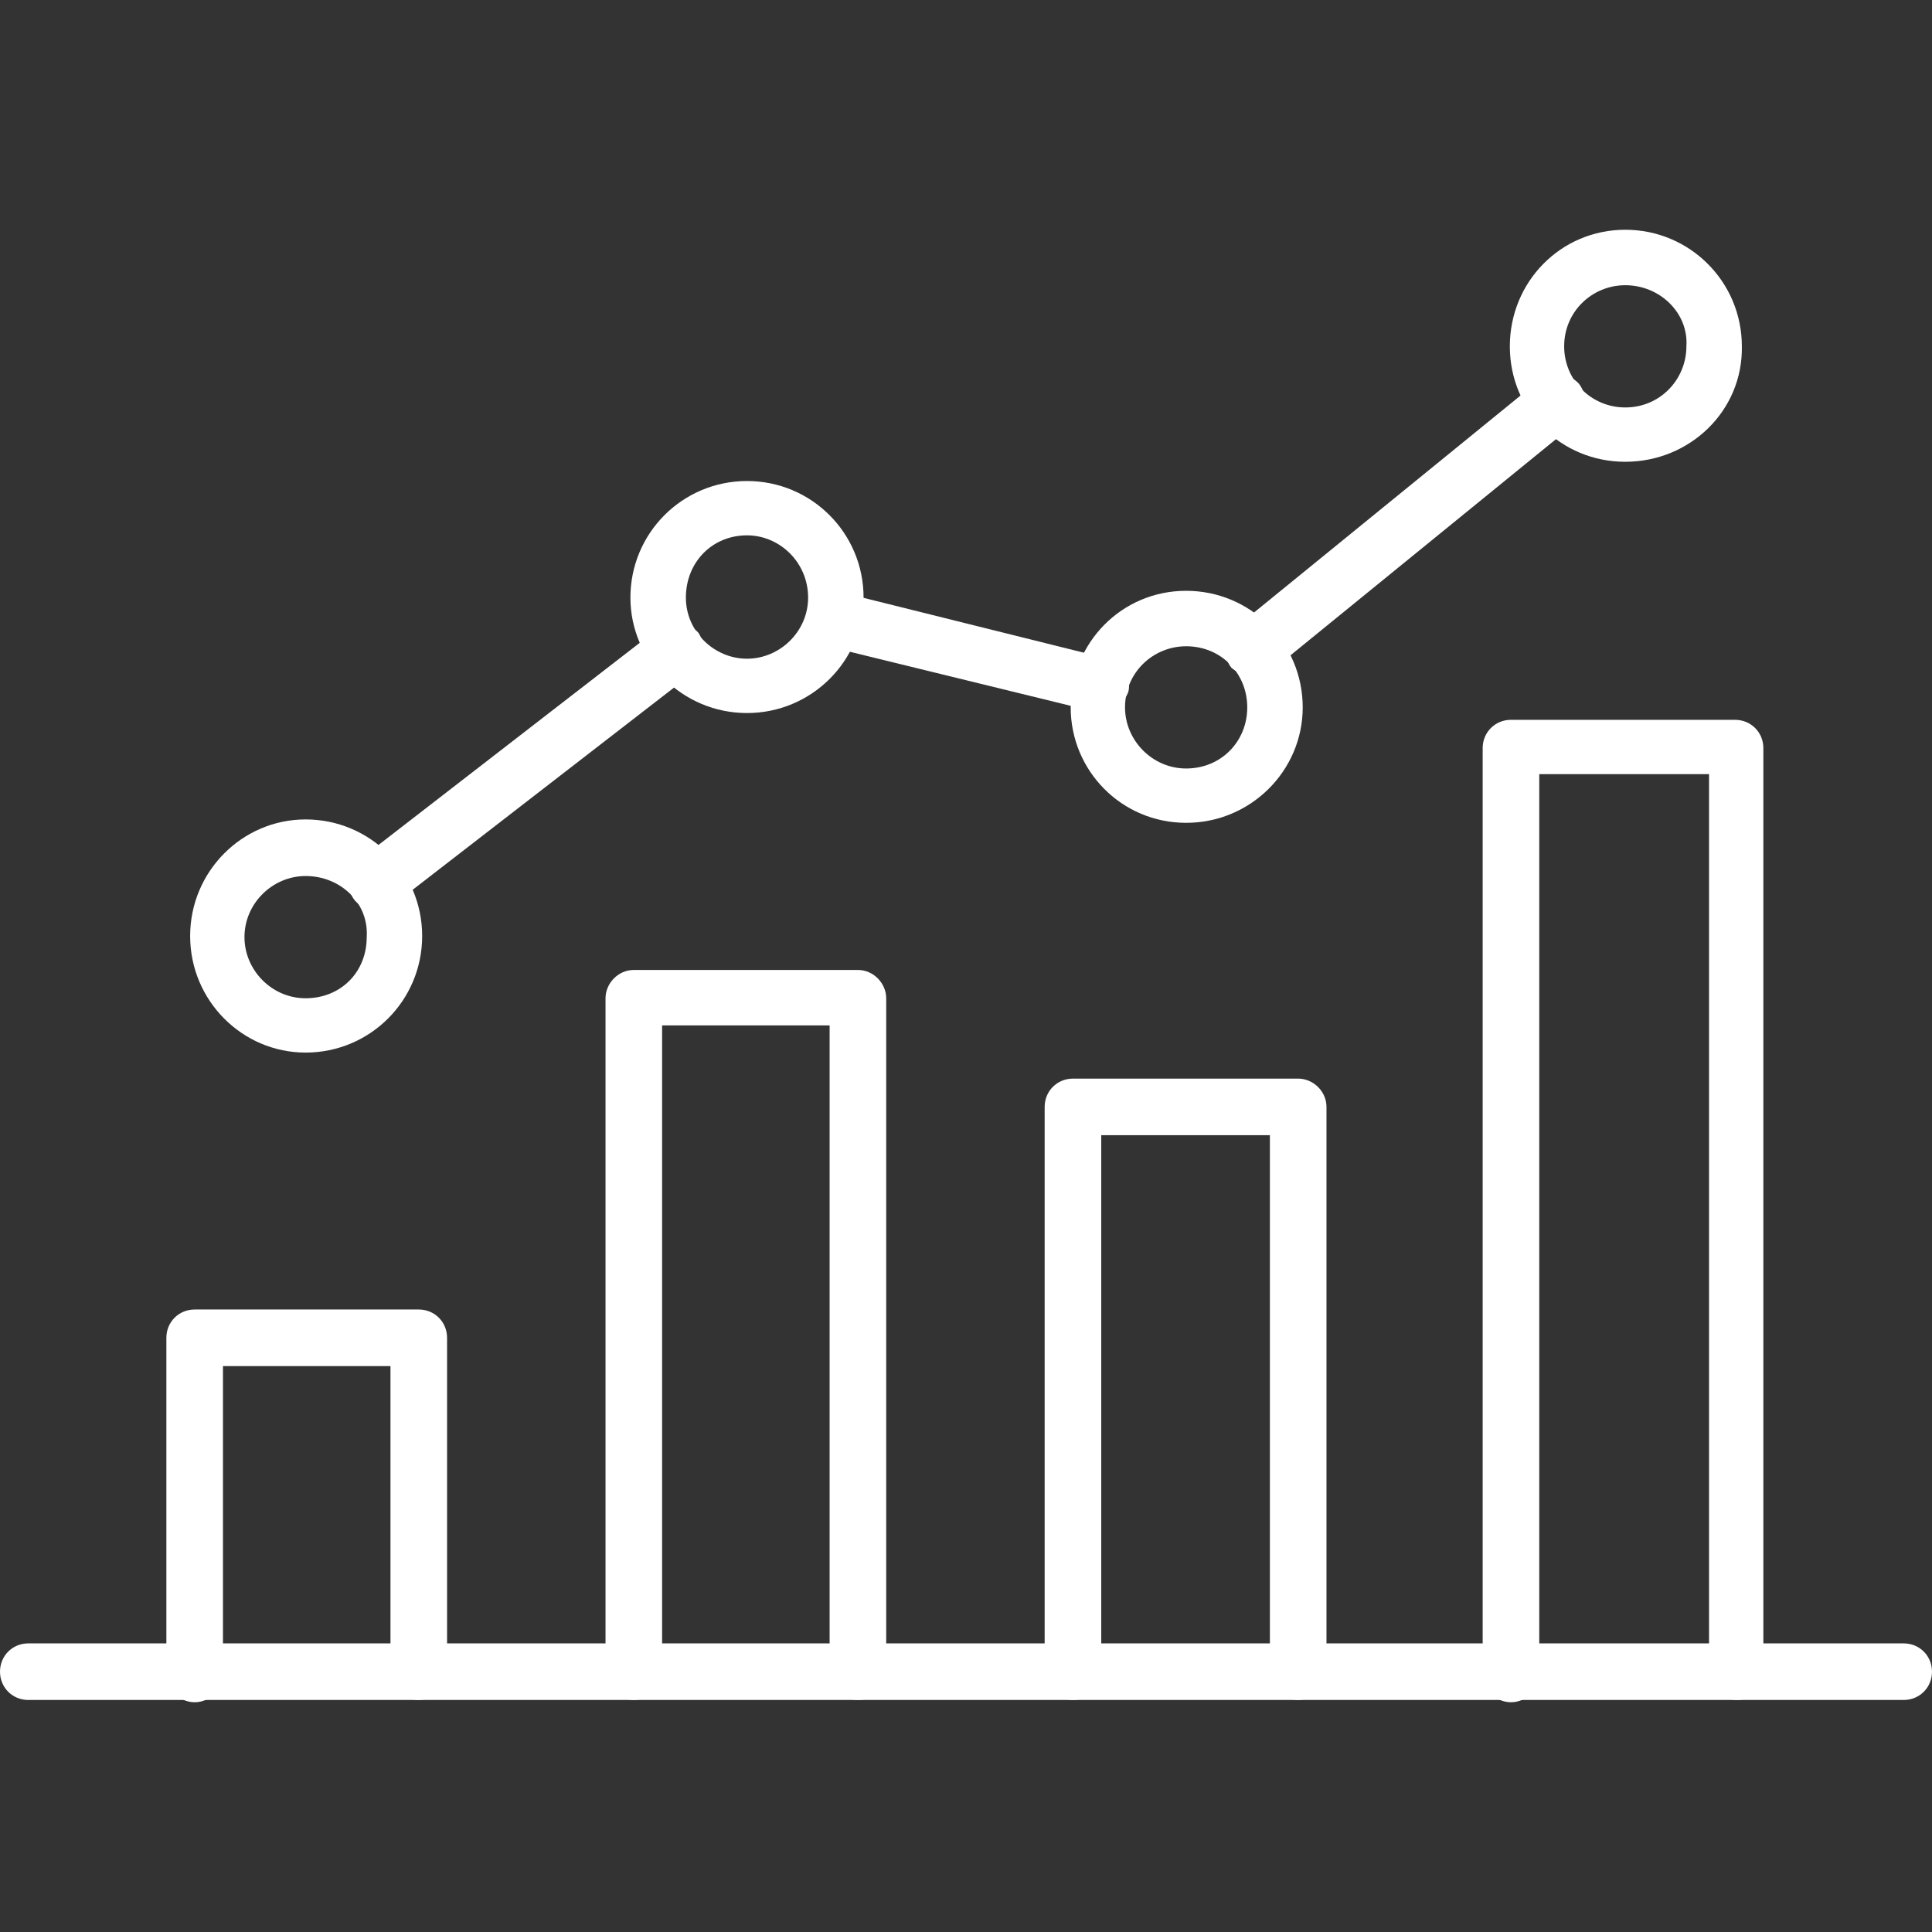
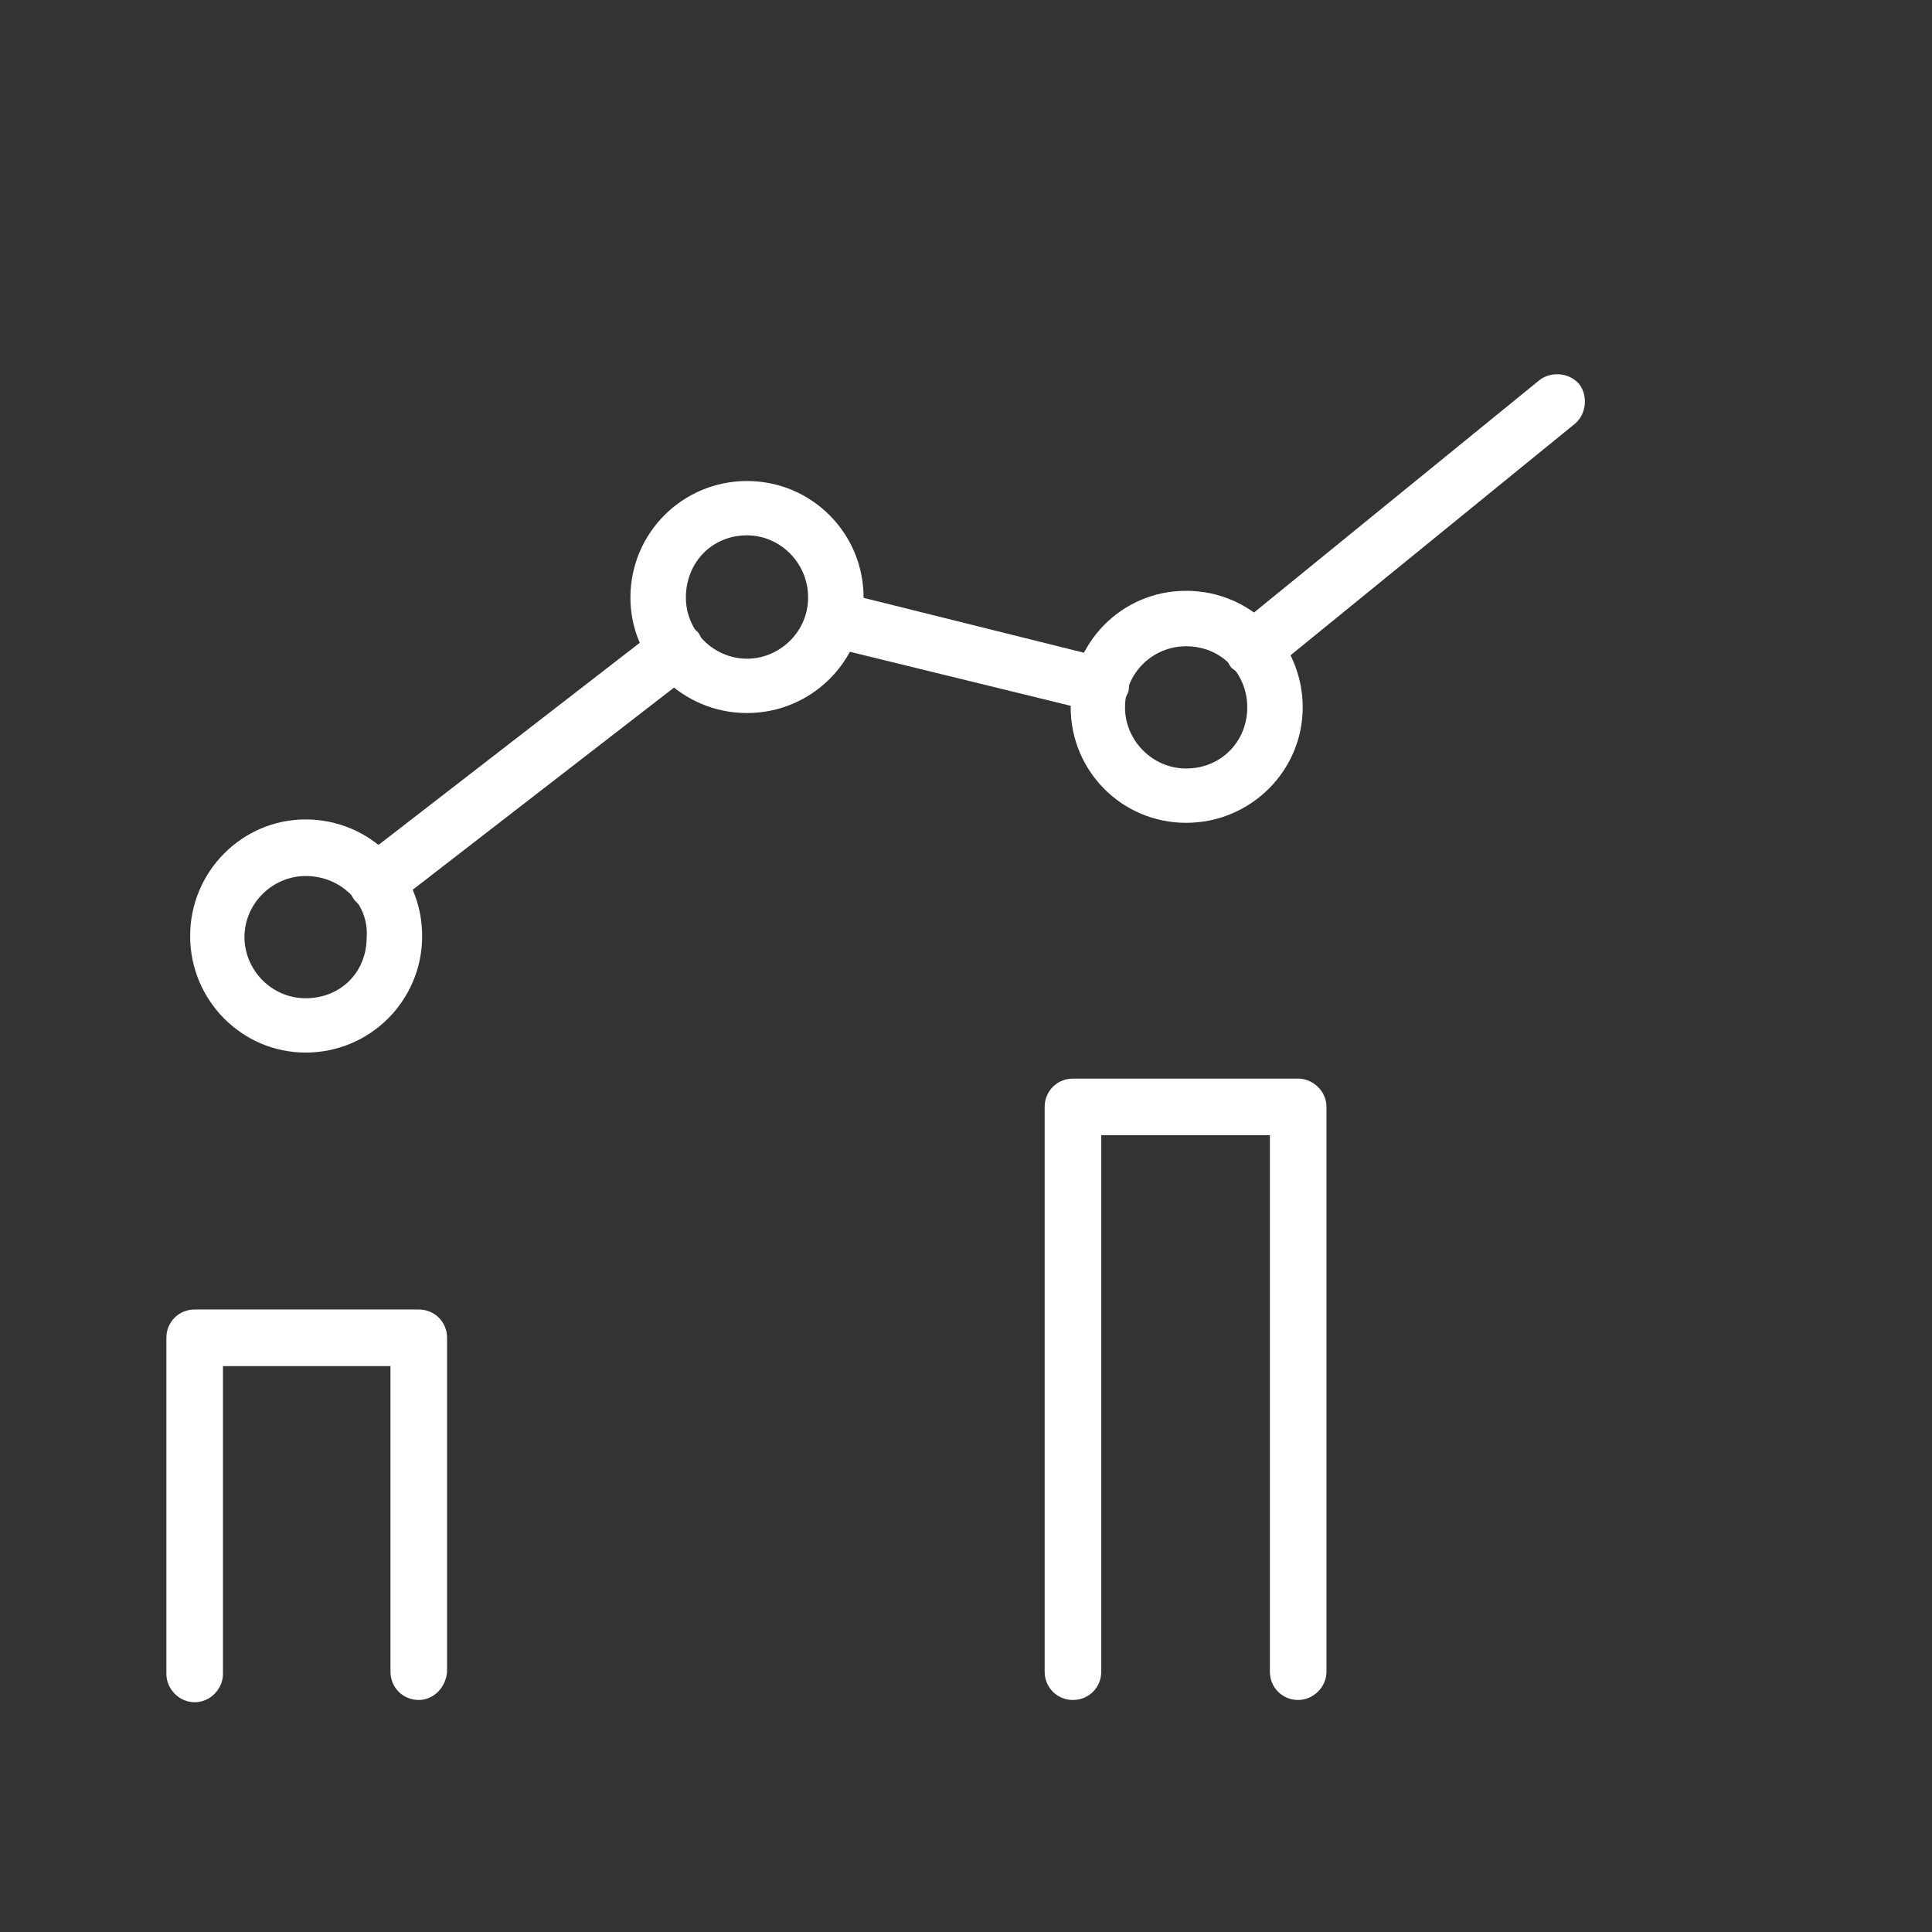
<svg xmlns="http://www.w3.org/2000/svg" width="4032" zoomAndPan="magnify" viewBox="0 0 3024 3024" height="4032" preserveAspectRatio="xMidYMid meet" version="1.0">
  <rect x="0" y="0" width="3024" height="3024" fill="#333333" stroke="none" />
  <defs>
    <clipPath id="43a6551731">
      <path d="M 260 2049 L 700 2049 L 700 2664.602 L 260 2664.602 Z M 260 2049 " clip-rule="nonzero" />
    </clipPath>
    <clipPath id="f3062e6ee1">
-       <path d="M 2320 1126 L 2761 1126 L 2761 2664.602 L 2320 2664.602 Z M 2320 1126 " clip-rule="nonzero" />
-     </clipPath>
+       </clipPath>
    <clipPath id="593613a967">
      <path d="M 2363 359.102 L 2727 359.102 L 2727 723 L 2363 723 Z M 2363 359.102 " clip-rule="nonzero" />
    </clipPath>
  </defs>
-   <path fill="#ffffff" d="M 2979.711 2660.832 L 44.289 2660.832 C 19.488 2660.832 0 2641.348 0 2616.543 C 0 2591.742 19.488 2572.258 44.289 2572.258 L 2979.711 2572.258 C 3004.512 2572.258 3024 2591.742 3024 2616.543 C 3024 2641.348 3004.512 2660.832 2979.711 2660.832 Z M 2979.711 2660.832 " fill-opacity="1" fill-rule="evenodd" />
  <g clip-path="url(#43a6551731)">
    <path fill="#ffffff" d="M 655.465 2660.832 C 630.664 2660.832 611.176 2641.348 611.176 2616.543 L 611.176 2138.23 L 348.992 2138.23 L 348.992 2620.086 C 348.992 2643.117 329.504 2664.375 304.703 2664.375 C 279.902 2664.375 260.414 2643.117 260.414 2620.086 L 260.414 2093.945 C 260.414 2069.141 279.902 2049.656 304.703 2049.656 L 655.465 2049.656 C 680.266 2049.656 699.754 2069.141 699.754 2093.945 L 699.754 2616.543 C 697.98 2641.348 678.496 2660.832 655.465 2660.832 Z M 655.465 2660.832 " fill-opacity="1" fill-rule="evenodd" />
  </g>
-   <path fill="#ffffff" d="M 1342.82 2660.832 C 1318.016 2660.832 1298.531 2641.348 1298.531 2616.543 L 1298.531 1605 L 1036.344 1605 L 1036.344 2616.543 C 1036.344 2641.348 1016.859 2660.832 992.055 2660.832 C 967.254 2660.832 947.77 2641.348 947.77 2616.543 L 947.77 1562.484 C 947.77 1539.457 967.254 1518.195 992.055 1518.195 L 1342.82 1518.195 C 1367.621 1518.195 1387.105 1539.457 1387.105 1562.484 L 1387.105 2620.086 C 1387.105 2641.348 1367.621 2660.832 1342.82 2660.832 Z M 1342.82 2660.832 " fill-opacity="1" fill-rule="evenodd" />
  <path fill="#ffffff" d="M 2031.945 2660.832 C 2007.141 2660.832 1987.656 2641.348 1987.656 2616.543 L 1987.656 1776.84 L 1723.699 1776.84 L 1723.699 2616.543 C 1723.699 2641.348 1704.211 2660.832 1679.41 2660.832 C 1654.609 2660.832 1635.121 2641.348 1635.121 2616.543 L 1635.121 1732.551 C 1635.121 1707.75 1654.609 1688.262 1679.41 1688.262 L 2031.945 1688.262 C 2054.973 1688.262 2076.23 1707.75 2076.23 1732.551 L 2076.23 2616.543 C 2076.23 2641.348 2054.973 2660.832 2031.945 2660.832 Z M 2031.945 2660.832 " fill-opacity="1" fill-rule="evenodd" />
  <g clip-path="url(#f3062e6ee1)">
    <path fill="#ffffff" d="M 2719.297 2660.832 C 2694.496 2660.832 2675.008 2641.348 2675.008 2616.543 L 2675.008 1211.723 L 2409.277 1211.723 L 2409.277 2620.086 C 2409.277 2643.117 2389.793 2664.375 2364.992 2664.375 C 2340.191 2664.375 2320.703 2643.117 2320.703 2620.086 L 2320.703 1170.977 C 2320.703 1146.176 2340.191 1126.688 2364.992 1126.688 L 2715.754 1126.688 C 2740.555 1126.688 2760.043 1146.176 2760.043 1170.977 L 2760.043 2620.086 C 2763.586 2641.348 2744.098 2660.832 2719.297 2660.832 Z M 2719.297 2660.832 " fill-opacity="1" fill-rule="evenodd" />
  </g>
  <path fill="#ffffff" d="M 589.918 1426.078 C 577.52 1426.078 565.117 1420.762 554.488 1408.363 C 540.316 1388.875 545.633 1362.301 561.574 1346.359 L 1031.031 983.195 C 1050.516 969.023 1078.859 974.336 1093.035 990.281 C 1107.207 1011.539 1101.891 1038.113 1085.945 1052.285 L 616.492 1415.449 C 609.406 1422.535 598.777 1426.078 589.918 1426.078 Z M 1723.699 1116.059 C 1721.926 1116.059 1716.613 1116.059 1714.84 1114.289 L 1294.988 1011.539 C 1271.957 1006.227 1257.785 981.422 1263.102 958.395 C 1266.645 937.137 1291.445 922.965 1314.473 926.508 L 1734.328 1031.027 C 1755.586 1034.57 1771.527 1059.371 1766.215 1082.402 C 1759.129 1101.887 1741.414 1116.059 1723.699 1116.059 Z M 1962.855 1059.371 C 1950.453 1059.371 1938.051 1054.055 1927.422 1045.199 C 1913.25 1027.484 1915.023 999.141 1932.738 983.195 L 2409.277 595.23 C 2426.996 581.059 2455.34 582.828 2471.281 600.543 C 2485.453 618.262 2483.684 646.605 2465.969 662.547 L 1989.426 1050.512 C 1982.34 1057.598 1971.711 1059.371 1962.855 1059.371 Z M 1962.855 1059.371 " fill-opacity="1" fill-rule="evenodd" />
  <path fill="#ffffff" d="M 478.312 1647.52 C 379.105 1647.52 297.617 1566.027 297.617 1465.051 C 297.617 1364.074 379.105 1282.582 478.312 1282.582 C 579.289 1282.582 660.781 1364.074 660.781 1465.051 C 660.781 1566.027 579.289 1647.52 478.312 1647.52 Z M 478.312 1371.16 C 426.938 1371.16 382.648 1413.676 382.648 1466.824 C 382.648 1518.195 425.168 1562.484 478.312 1562.484 C 533.23 1562.484 573.977 1521.738 573.977 1466.824 C 577.52 1413.676 533.23 1371.16 478.312 1371.16 Z M 478.312 1371.16 " fill-opacity="1" fill-rule="evenodd" />
  <path fill="#ffffff" d="M 1169.211 1116.059 C 1068.23 1116.059 986.742 1034.57 986.742 935.363 C 986.742 834.387 1068.23 752.895 1169.211 752.895 C 1270.188 752.895 1351.676 834.387 1351.676 935.363 C 1351.676 1034.57 1270.188 1116.059 1169.211 1116.059 Z M 1169.211 837.93 C 1114.293 837.93 1073.547 880.445 1073.547 935.363 C 1073.547 988.508 1117.836 1031.027 1169.211 1031.027 C 1220.582 1031.027 1264.871 988.508 1264.871 935.363 C 1264.871 880.445 1220.582 837.93 1169.211 837.93 Z M 1169.211 837.93 " fill-opacity="1" fill-rule="evenodd" />
  <path fill="#ffffff" d="M 1856.562 1287.898 C 1755.586 1287.898 1675.867 1206.406 1675.867 1107.203 C 1675.867 1006.227 1755.586 924.734 1856.562 924.734 C 1957.539 924.734 2039.031 1006.227 2039.031 1107.203 C 2039.031 1206.406 1957.539 1287.898 1856.562 1287.898 Z M 1856.562 1011.539 C 1805.188 1011.539 1760.898 1052.285 1760.898 1107.203 C 1760.898 1158.578 1803.418 1202.863 1856.562 1202.863 C 1911.48 1202.863 1952.227 1160.348 1952.227 1107.203 C 1952.227 1054.055 1911.48 1011.539 1856.562 1011.539 Z M 1856.562 1011.539 " fill-opacity="1" fill-rule="evenodd" />
  <g clip-path="url(#593613a967)">
-     <path fill="#ffffff" d="M 2543.914 722.781 C 2442.938 722.781 2363.219 643.062 2363.219 542.086 C 2363.219 441.105 2442.938 359.617 2543.914 359.617 C 2644.891 359.617 2726.383 441.105 2726.383 542.086 C 2728.156 643.062 2644.891 722.781 2543.914 722.781 Z M 2543.914 446.422 C 2492.543 446.422 2448.254 487.168 2448.254 542.086 C 2448.254 595.23 2490.77 637.746 2543.914 637.746 C 2598.832 637.746 2639.578 593.457 2639.578 542.086 C 2643.121 490.711 2598.832 446.422 2543.914 446.422 Z M 2543.914 446.422 " fill-opacity="1" fill-rule="evenodd" />
-   </g>
+     </g>
</svg>